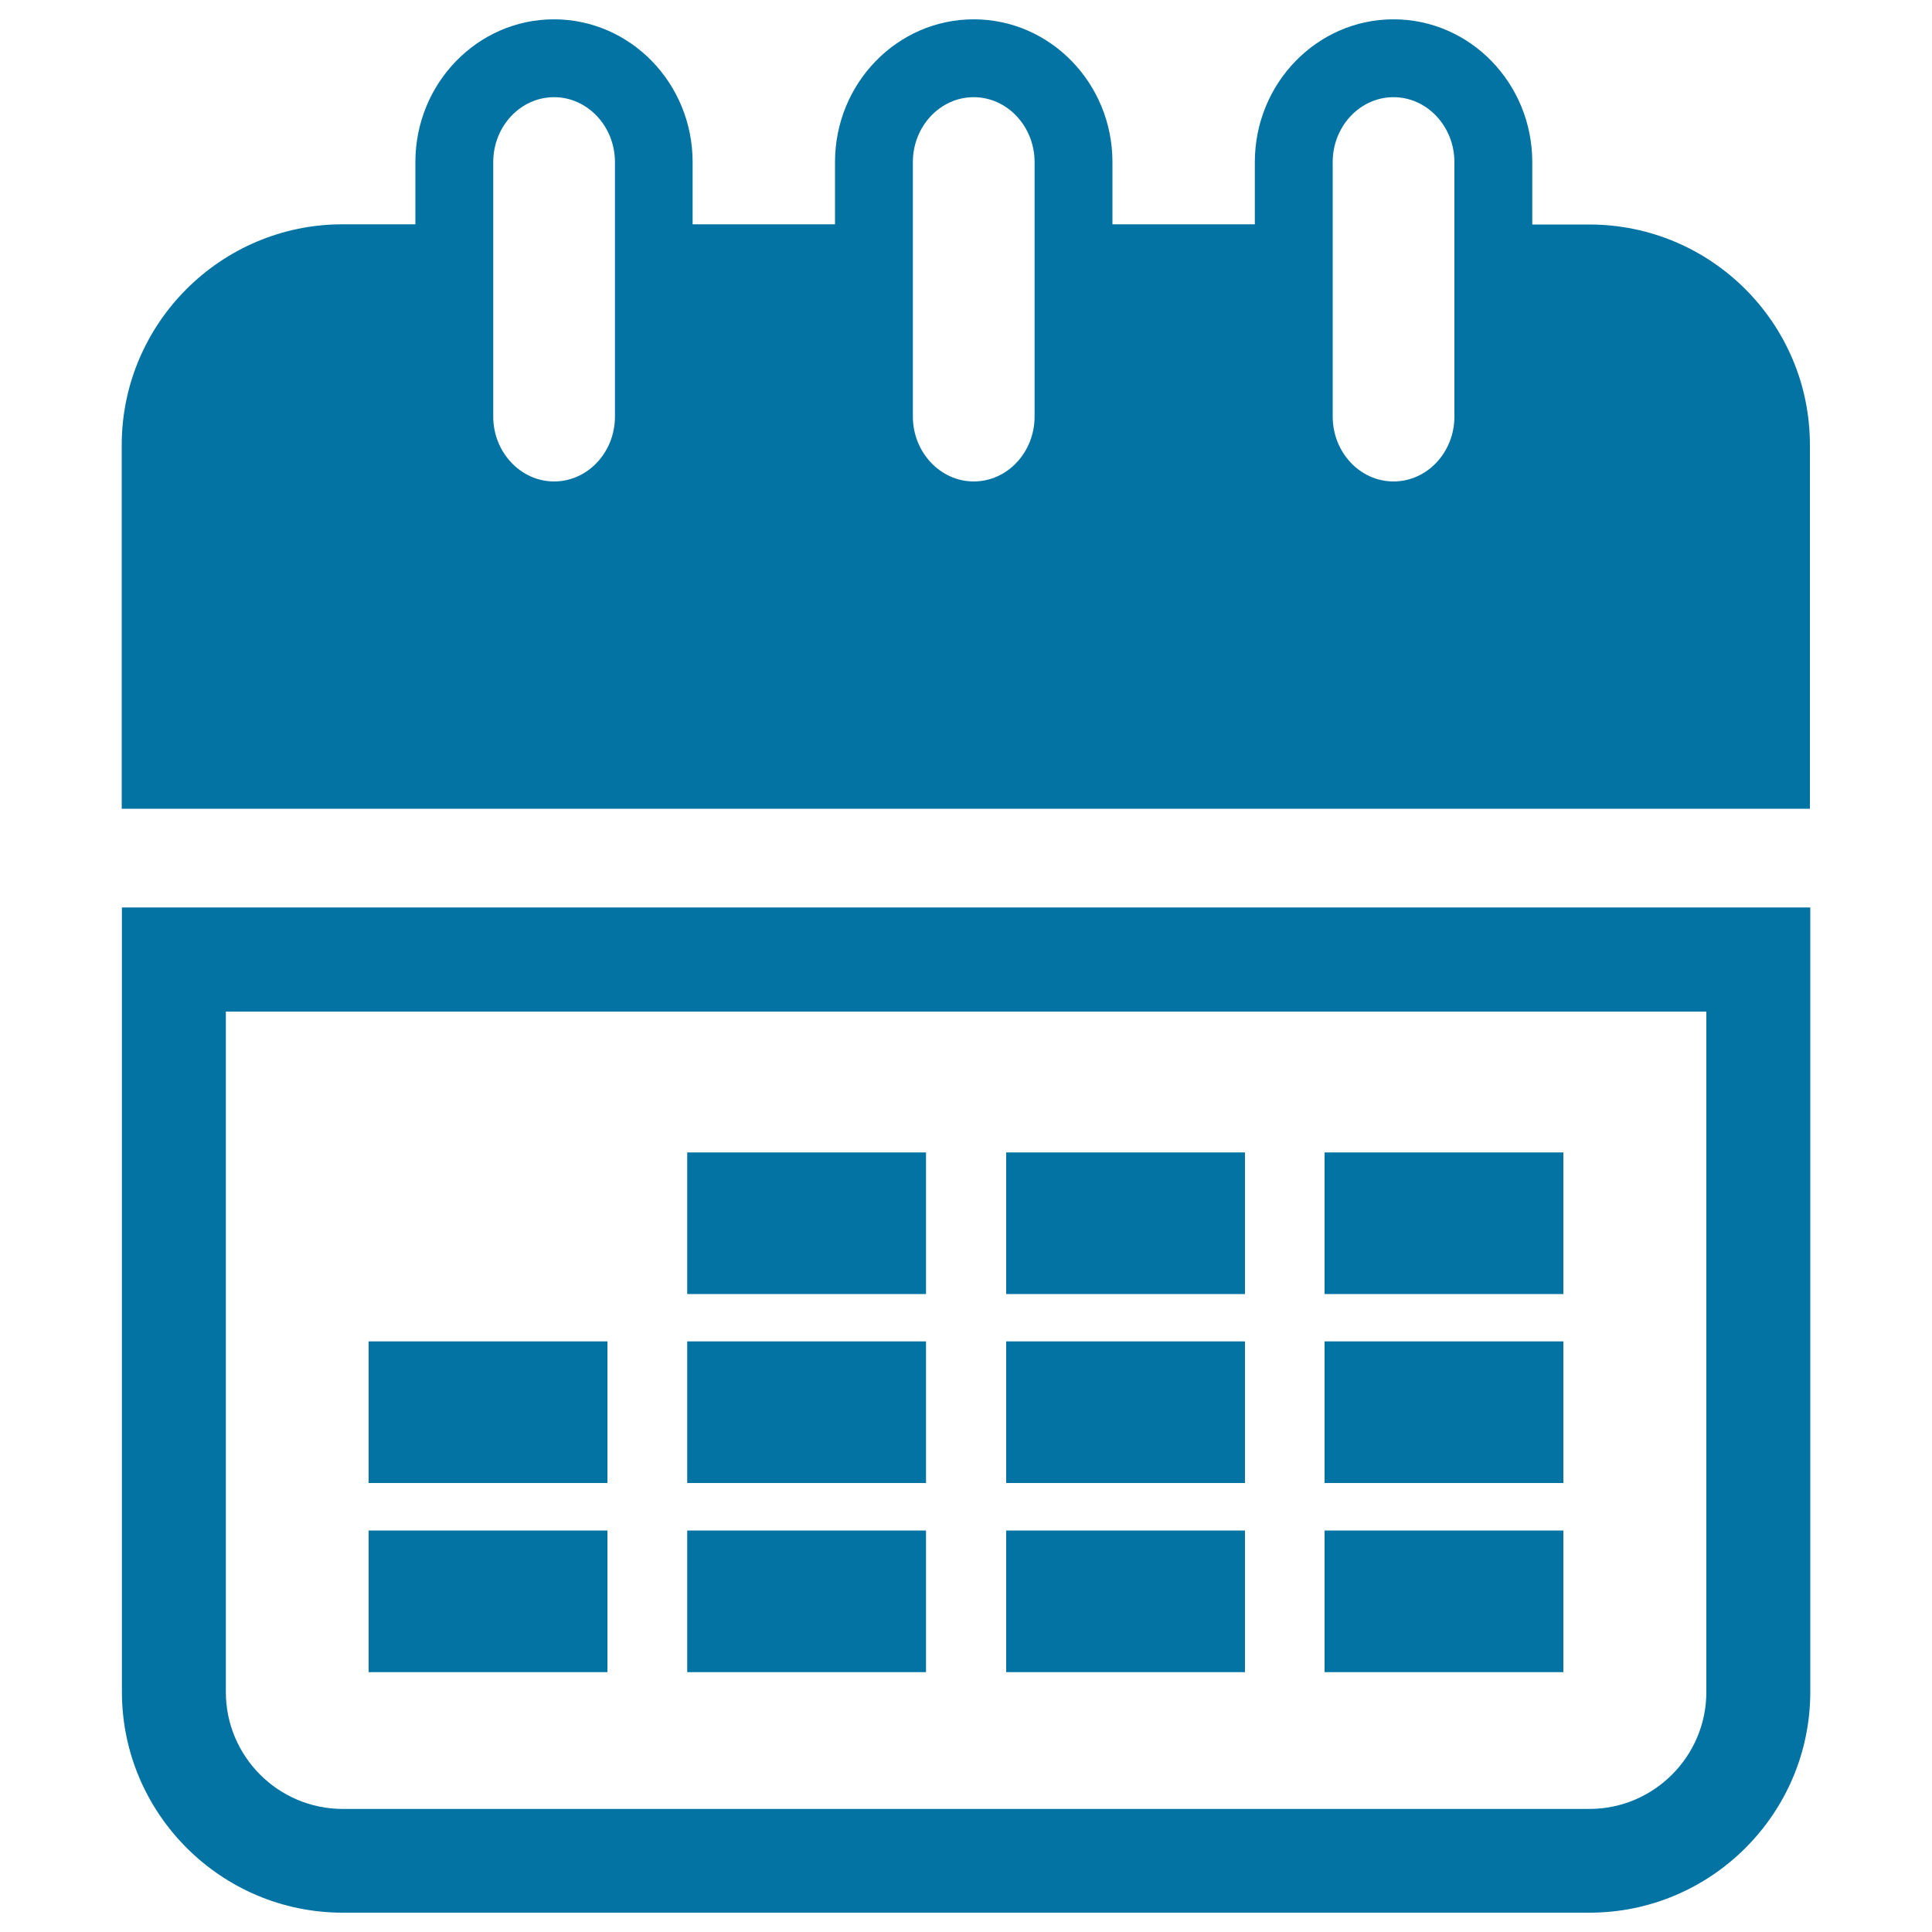
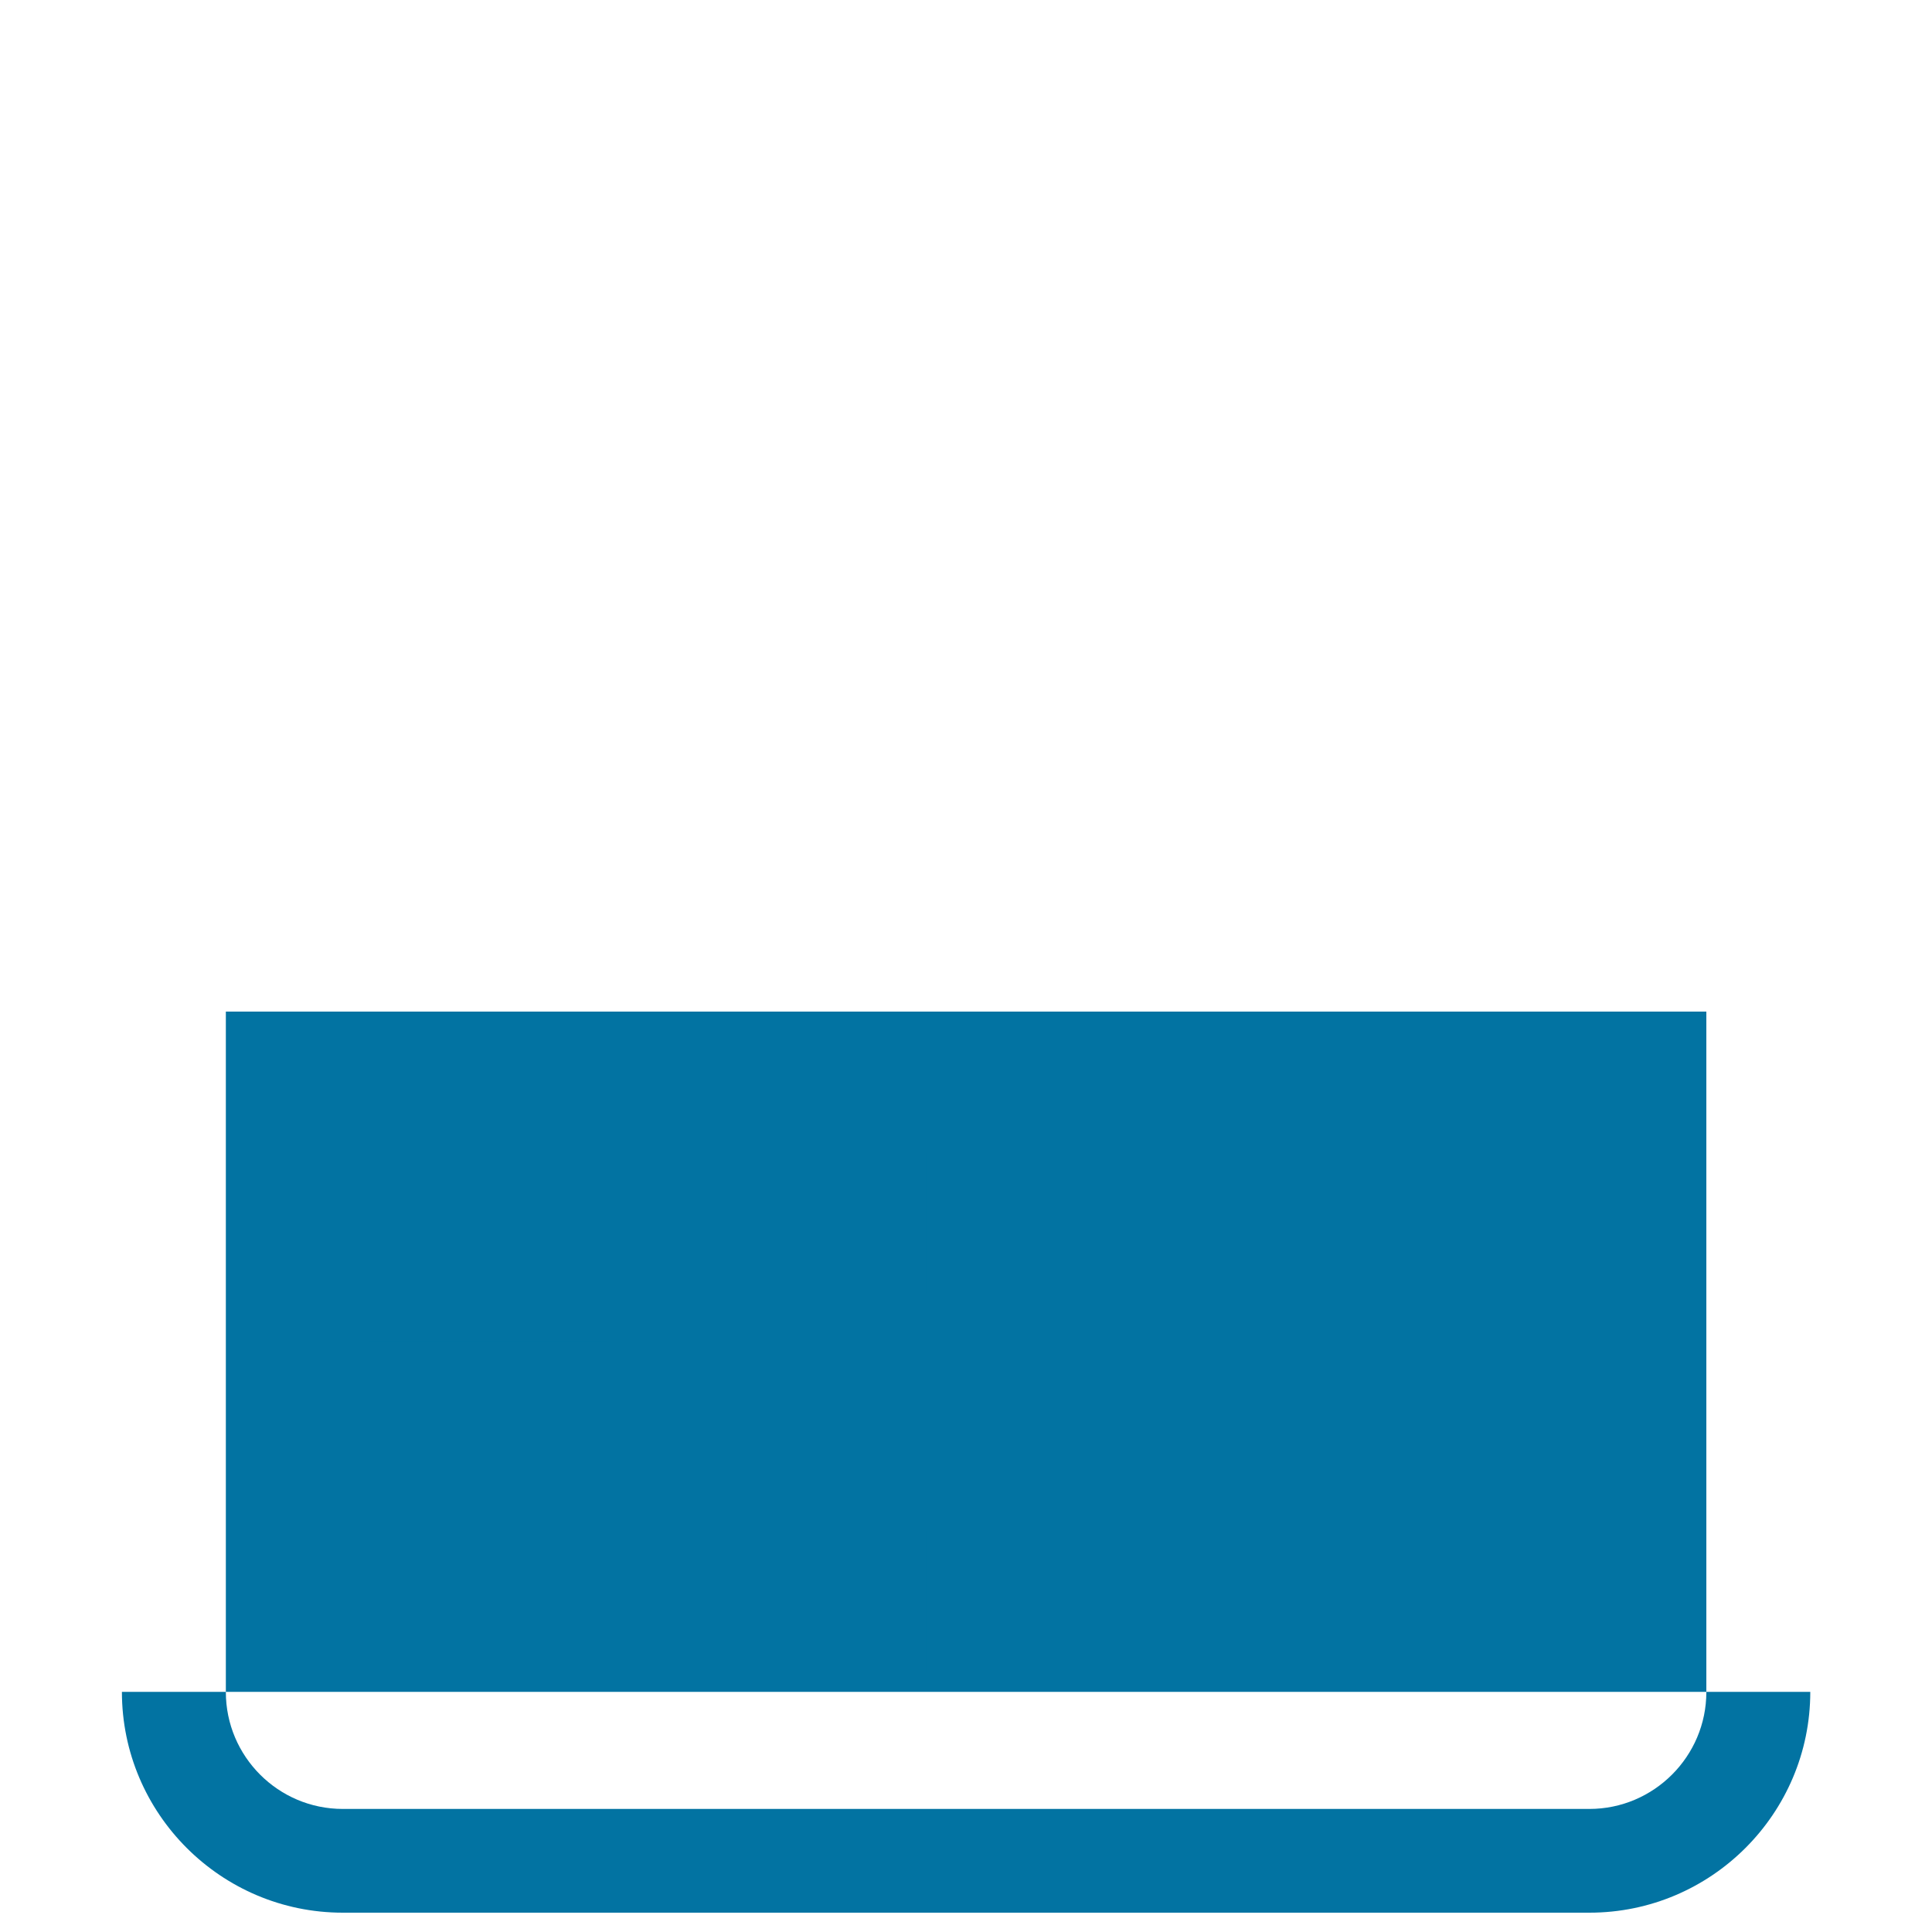
<svg xmlns="http://www.w3.org/2000/svg" viewBox="0 0 1000 1000" style="fill:#0273a2">
  <title>Calendar Tool Interface Symbol For Time Administration And Organization SVG icon</title>
  <g>
    <g>
-       <path d="M822.6,116.2h-29.5V83.9c0-40.8-32.2-73.9-71.8-73.9c-39.6,0-71.8,33.1-71.8,73.9v32.2h-73.7V83.9c0-40.8-32.2-73.9-71.8-73.9c-39.6,0-71.8,33.1-71.8,73.9v32.2h-73.7V83.9c0-40.8-32.2-73.9-71.8-73.9C247.2,10,215,43.1,215,83.9v32.2h-37.7c-63,0-114.3,51.3-114.3,114.3v188.2h873.8V230.4C936.9,167.4,885.7,116.2,822.6,116.2z M318.3,215.6c0,18.5-14.1,33.6-31.5,33.6c-17.3,0-31.5-15.1-31.5-33.6V83.9c0-18.5,14.1-33.6,31.5-33.6c17.3,0,31.5,15.1,31.5,33.6V215.6z M535.5,215.6c0,18.5-14.1,33.6-31.5,33.6c-17.3,0-31.5-15.1-31.5-33.6V83.9c0-18.5,14.1-33.6,31.5-33.6c17.3,0,31.5,15.1,31.5,33.6V215.6z M752.8,215.6c0,18.5-14.1,33.6-31.5,33.6c-17.4,0-31.5-15.1-31.5-33.6V83.9c0-18.5,14.1-33.6,31.5-33.6c17.3,0,31.5,15.1,31.5,33.6V215.6z" />
-       <path d="M63.1,875.7c0,63,51.3,114.3,114.3,114.3h645.3c63,0,114.3-51.3,114.3-114.3v-406H63.1V875.7z M116.9,523.6h766.3v352.2c0,33.3-27.2,60.5-60.5,60.5H177.4c-33.4,0-60.5-27.2-60.5-60.5V523.6z" />
+       <path d="M63.1,875.7c0,63,51.3,114.3,114.3,114.3h645.3c63,0,114.3-51.3,114.3-114.3H63.1V875.7z M116.9,523.6h766.3v352.2c0,33.3-27.2,60.5-60.5,60.5H177.4c-33.4,0-60.5-27.2-60.5-60.5V523.6z" />
      <rect x="685.6" y="596.5" width="123.6" height="73.3" />
-       <rect x="685.6" y="694.3" width="123.6" height="73.3" />
      <rect x="685.6" y="792.2" width="123.6" height="73.3" />
      <rect x="520.8" y="596.5" width="123.6" height="73.3" />
-       <rect x="520.8" y="694.3" width="123.6" height="73.3" />
      <rect x="520.8" y="792.2" width="123.6" height="73.3" />
      <rect x="355.7" y="596.5" width="123.6" height="73.3" />
-       <rect x="355.7" y="694.3" width="123.6" height="73.3" />
      <rect x="355.7" y="792.2" width="123.6" height="73.3" />
      <rect x="190.8" y="694.3" width="123.6" height="73.3" />
      <rect x="190.8" y="792.2" width="123.6" height="73.3" />
    </g>
  </g>
</svg>